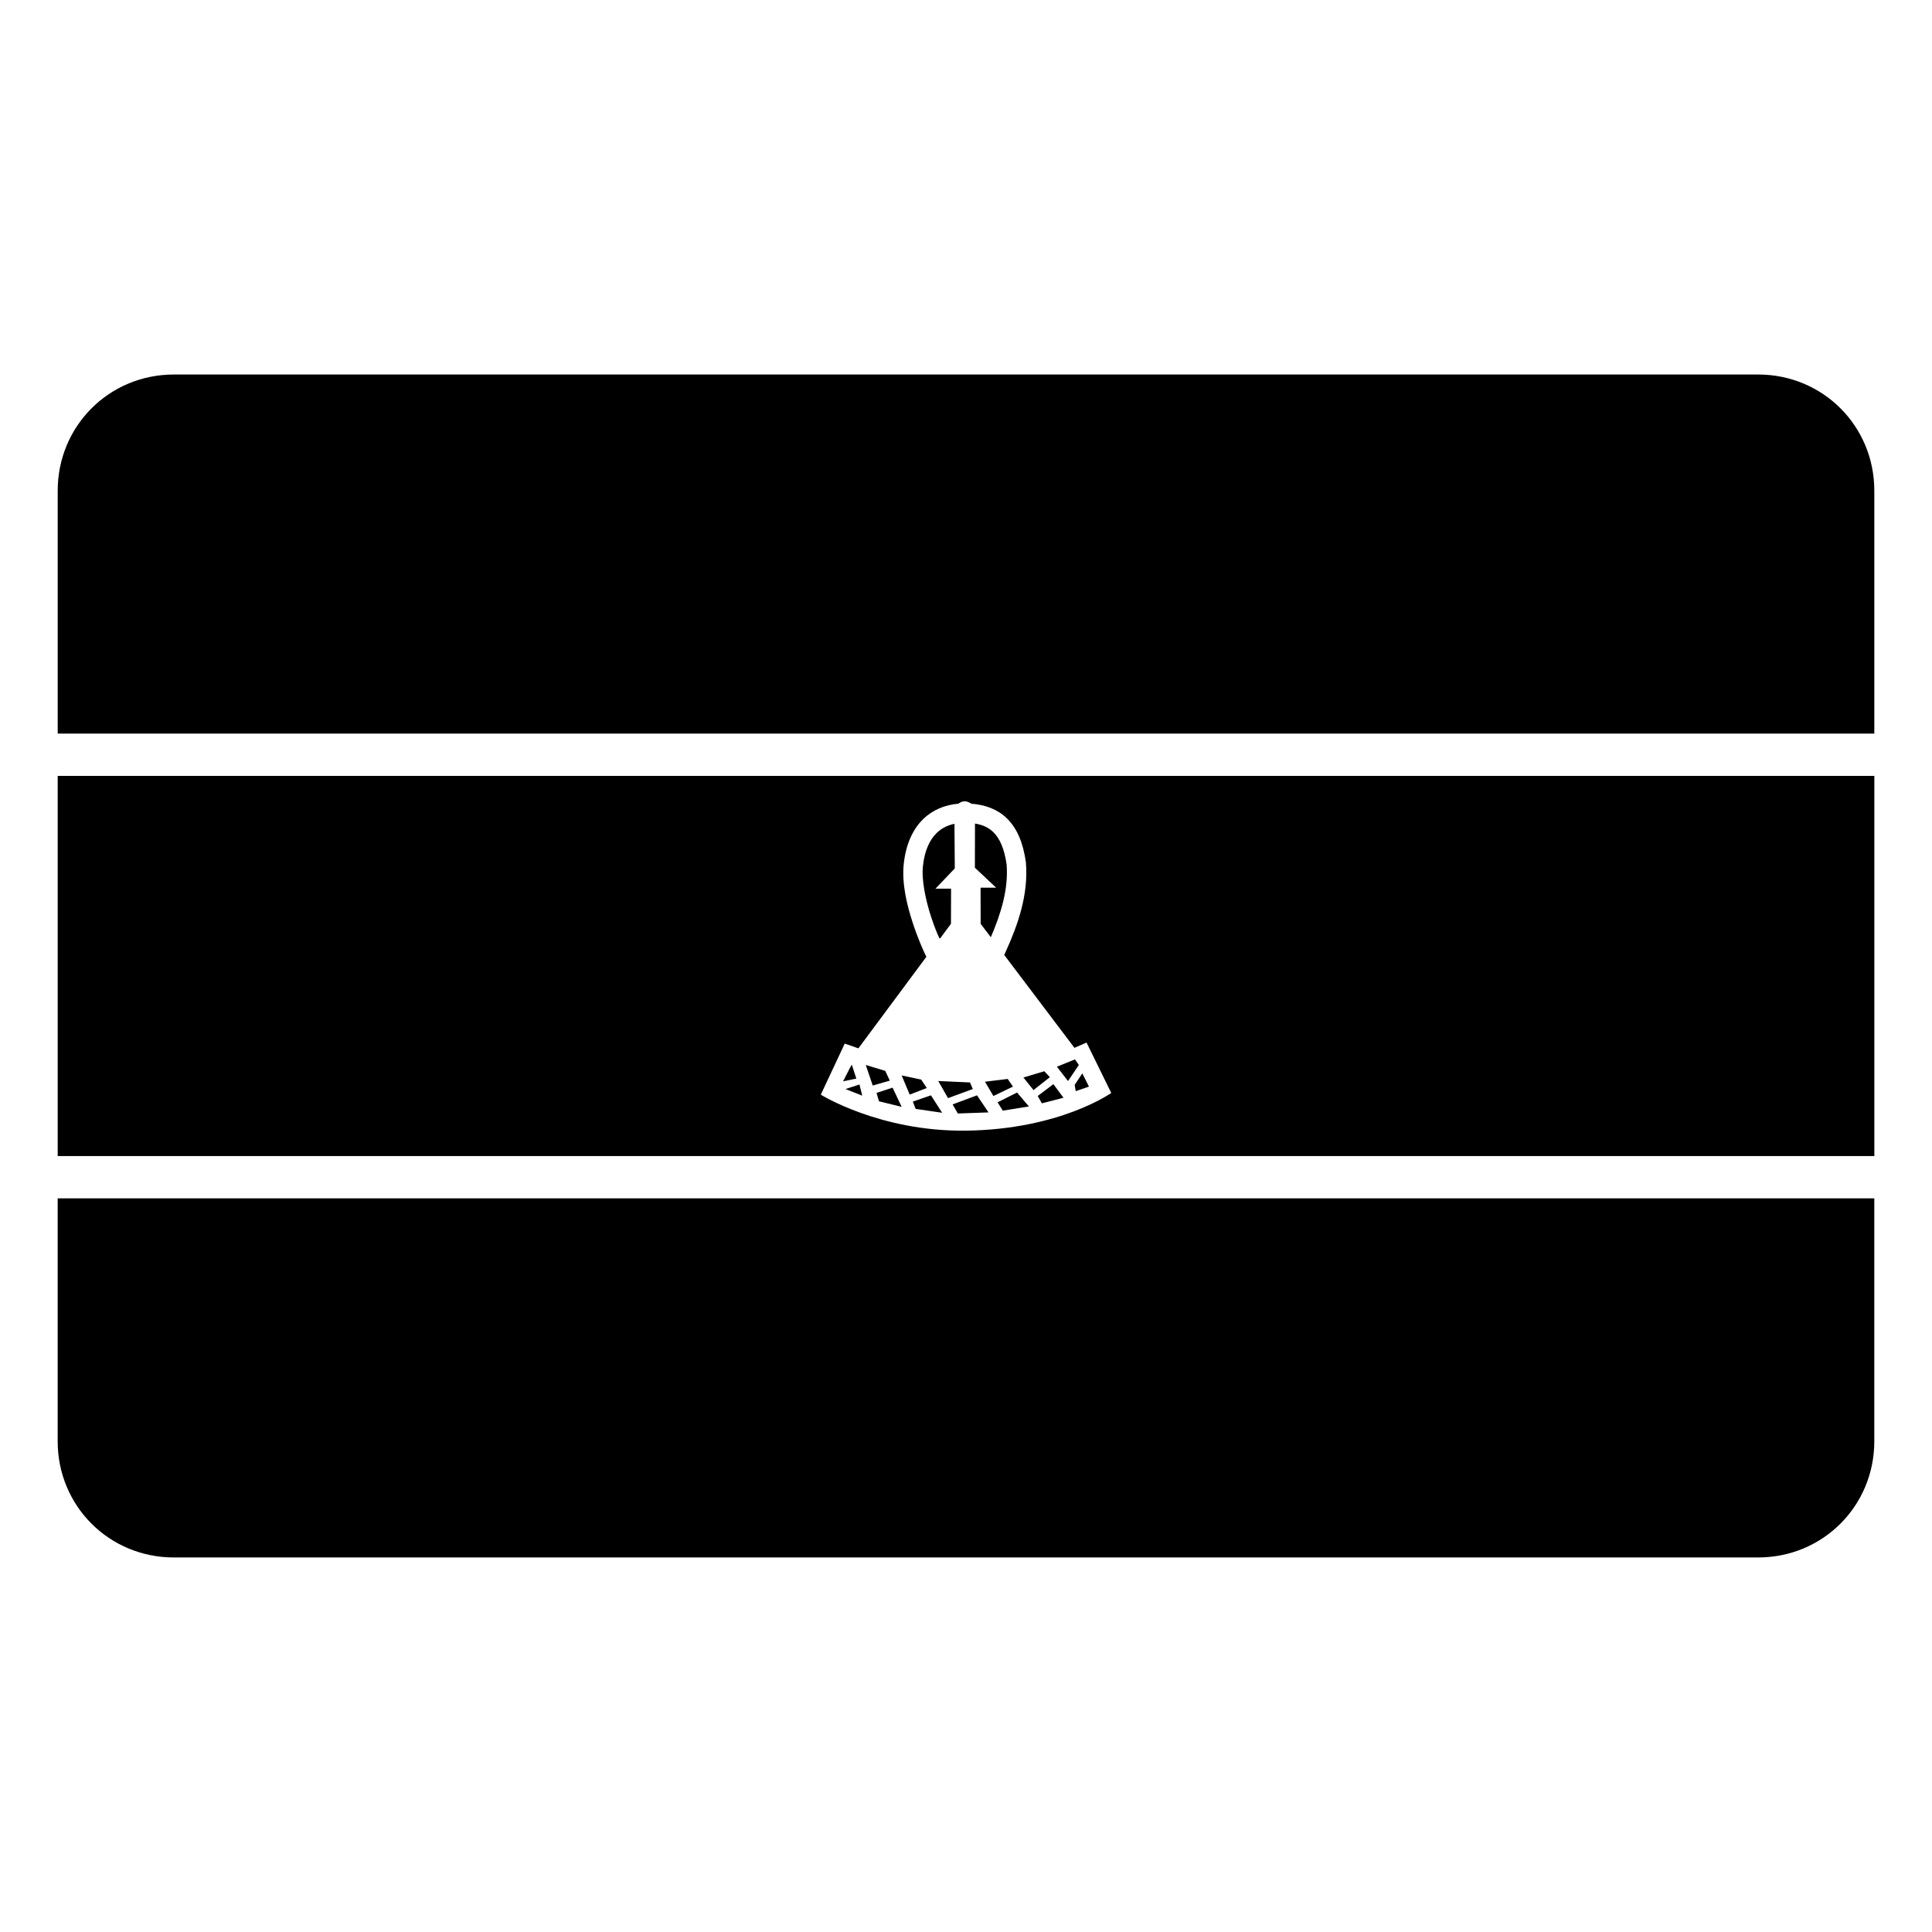
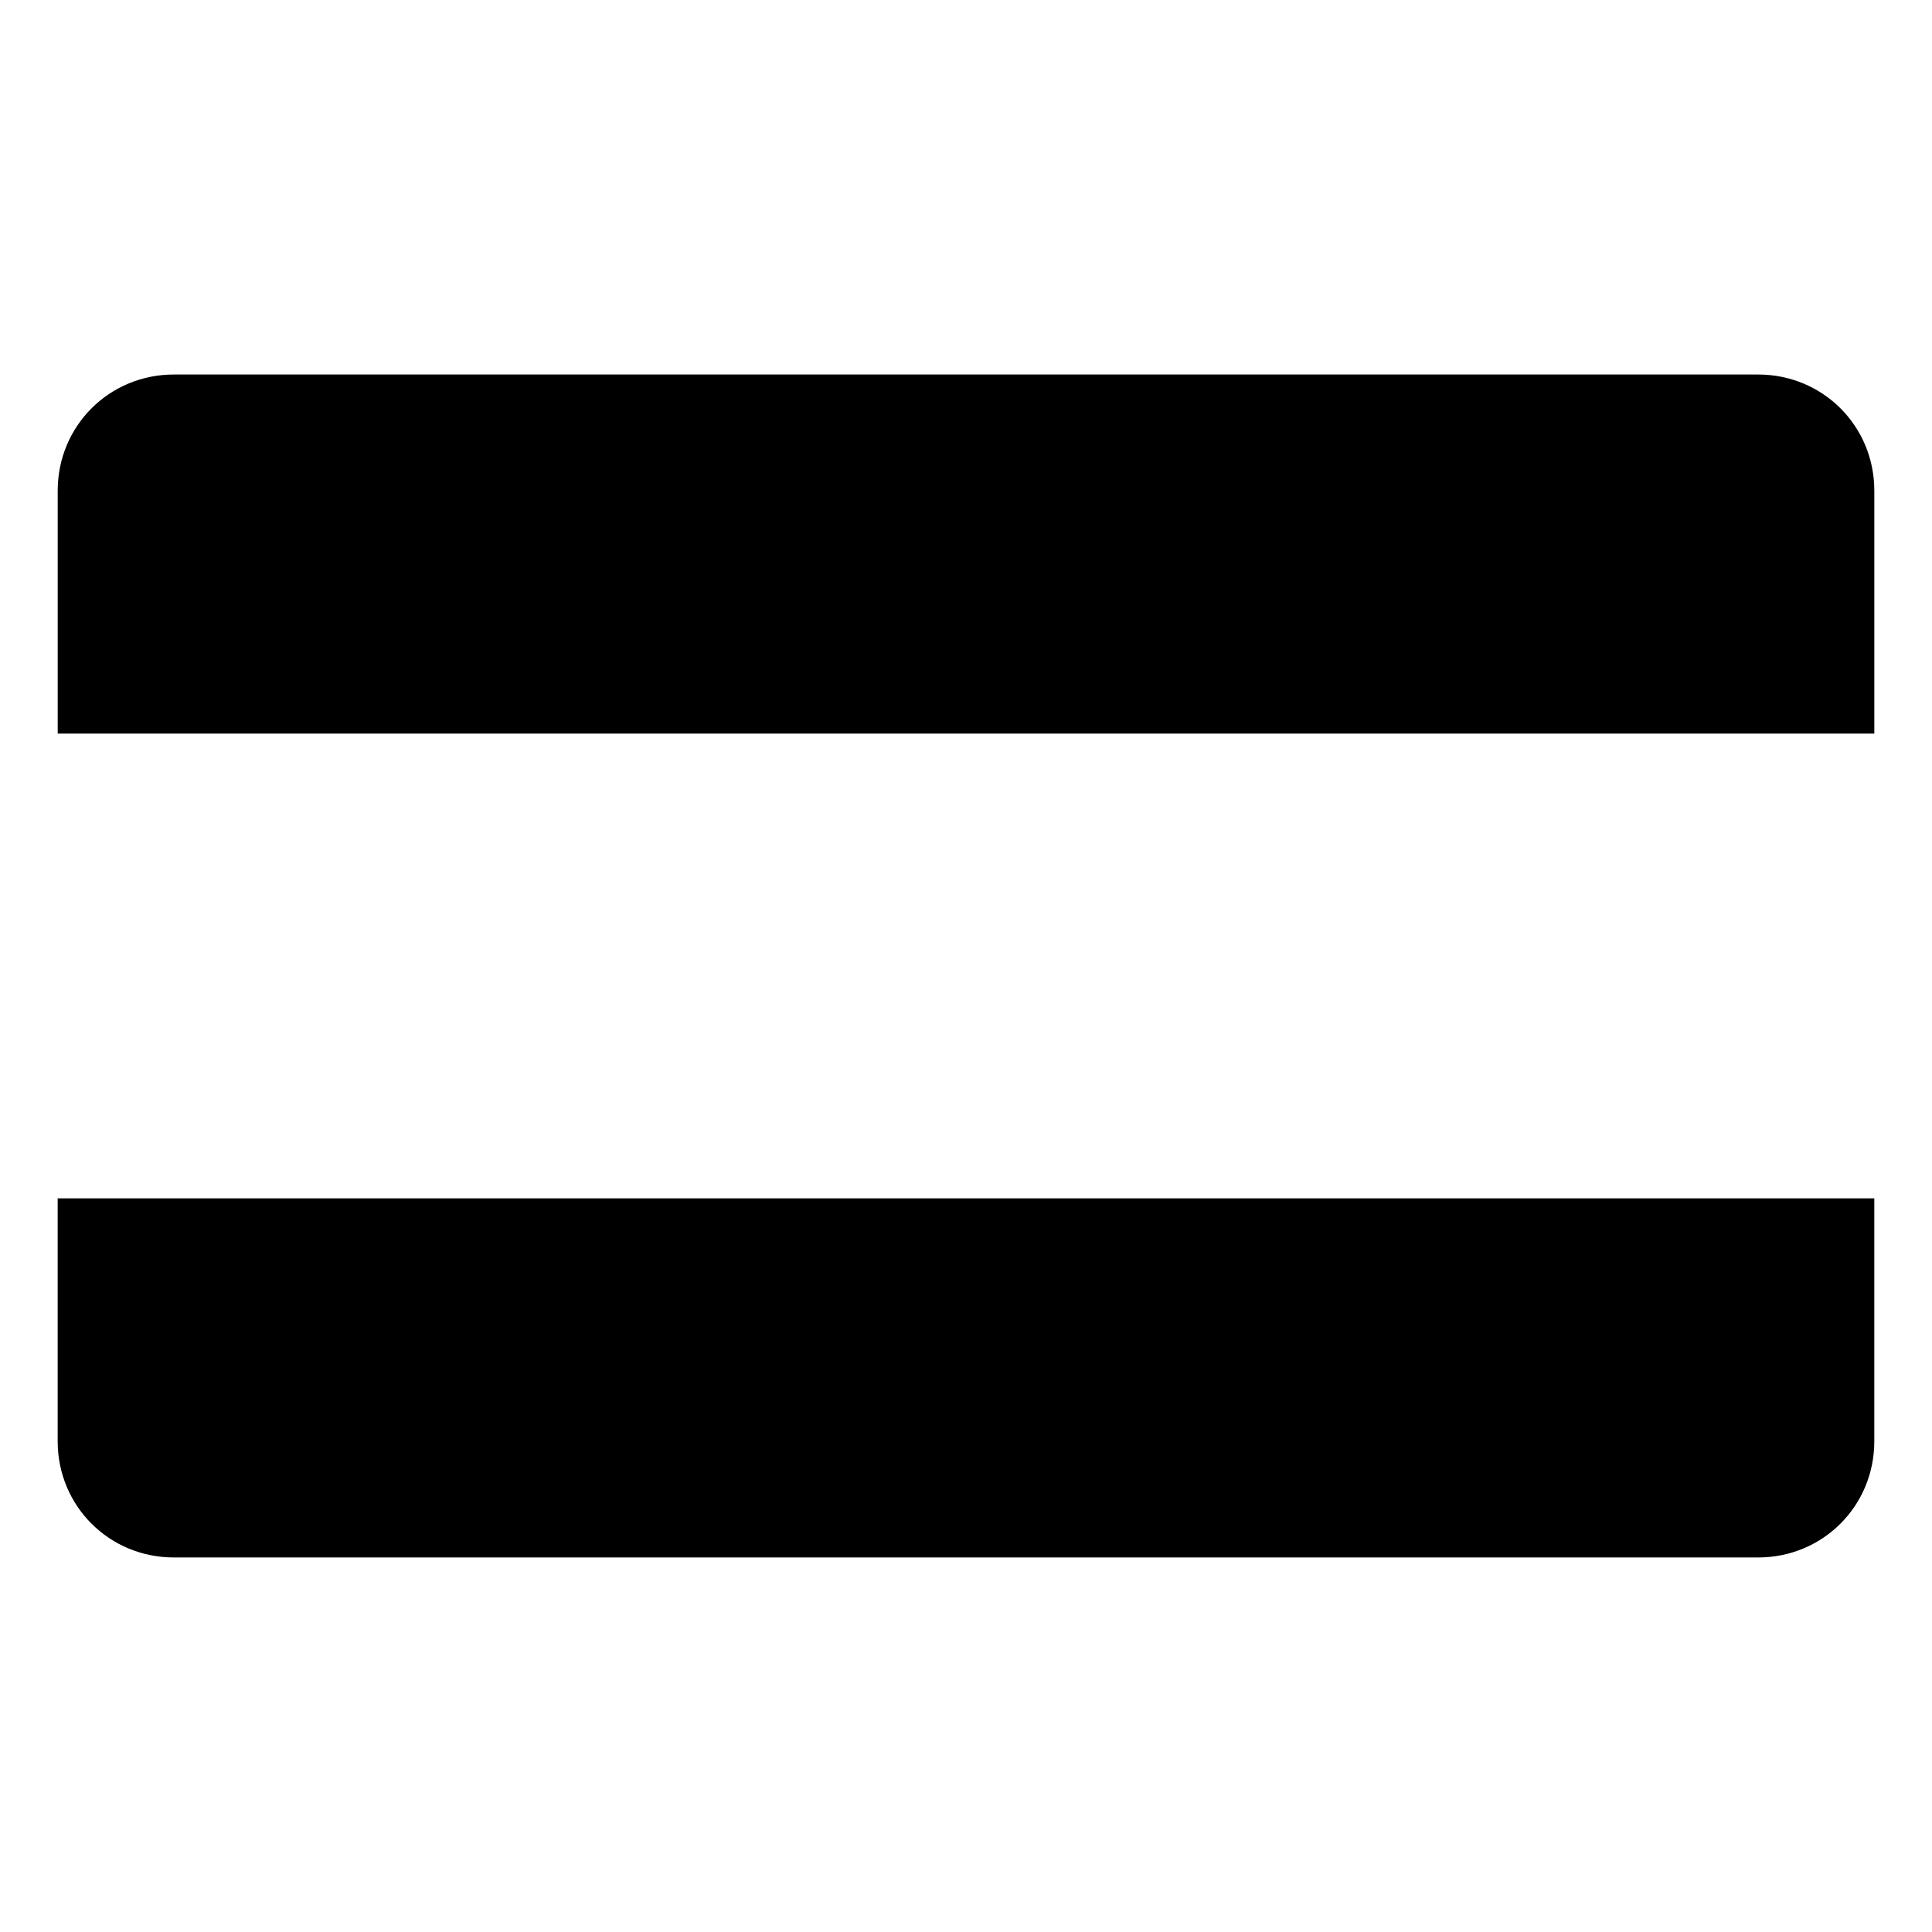
<svg xmlns="http://www.w3.org/2000/svg" fill="#000000" width="800px" height="800px" version="1.1" viewBox="144 144 512 512">
  <g>
    <path d="m190.08 243.25h419.84c17.152 0 30.793 13.637 30.793 30.793v64.371h-481.42v-64.371c0-17.152 13.637-30.793 30.793-30.793z" />
-     <path d="m159.29 349.62v100.75h481.43v-100.75zm240.32 6.727h0.016c0.637-0.008 1.281 0.305 1.789 0.641 3.703 0.289 6.906 1.484 9.32 3.785 2.852 2.723 4.422 6.699 5.125 11.66l0.016 0.066v0.07c0.715 8.492-2.117 16.527-5.371 23.684l-0.371 0.82 18.602 24.613 3.211-1.395 6.547 13.352s-13.566 9.691-38.539 9.992c-22.754 0.27-38.434-9.539-38.434-9.539l6.344-13.531 3.621 1.258 18.012-24.258-0.602-1.273s-1.605-3.383-3.074-7.926c-1.469-4.539-2.887-10.262-2.309-15.496 0.555-5.055 2.332-9.074 5.164-11.824 2.508-2.434 5.777-3.758 9.293-4.059 0.477-0.328 1.047-0.641 1.641-0.641zm2.773 5.902-0.027 11.699 5.644 5.305h-4.141l0.027 9.578 2.691 3.539c2.719-6.293 4.707-12.84 4.184-19.297-0.613-4.238-1.855-6.961-3.566-8.594-1.203-1.152-2.738-1.895-4.812-2.231zm-5.438 0.07c-1.855 0.379-3.418 1.172-4.703 2.418-1.812 1.762-3.188 4.539-3.648 8.719-0.422 3.832 0.746 9.141 2.106 13.352 1.09 3.371 1.836 4.922 2.254 5.852h0.207l2.856-3.84 0.027-9.309h-4.141l5.125-5.371zm31.938 62.43-4.797 1.941 2.953 3.797 2.871-4.262zm-59.148 1.395c-0.277 0.367-2.309 4.426-2.309 4.426l3.512-0.738zm3.703 0.082 1.848 5.453 4.523-1.301-1.203-2.582zm47.316 1.664-5.535 1.656 2.676 3.332 4.332-3.414zm10.07 0.562-2.023 3.047 0.273 1.668 3.512-1.203zm-47.875 0.547 2.133 5.082 4.523-1.75-1.477-2.227zm28.102 0.93-6.016 0.738 2.227 3.785 5.18-2.488zm-18.398 0.547v0.012l2.586 4.523 6.57-2.406-0.75-1.746zm30.504 0.832-4.152 3.144 1.105 1.941 5.727-1.477zm-51.387 0.098-3.703 1.199 4.441 1.75zm8.777 0.832-4.254 1.395 0.645 2.215 6.012 1.477zm32.988 1.297-5.164 2.586 1.379 2.211 6.93-1.105zm-22.82 0.738-4.801 1.656 0.738 1.938 7.027 1.027zm12.203 0-6.465 2.406 1.379 2.406 8.133-0.289z" />
    <path d="m159.29 461.58h481.42v64.371c0 17.152-13.637 30.793-30.793 30.793h-419.84c-17.152 0-30.793-13.637-30.793-30.793v-64.371z" />
  </g>
</svg>